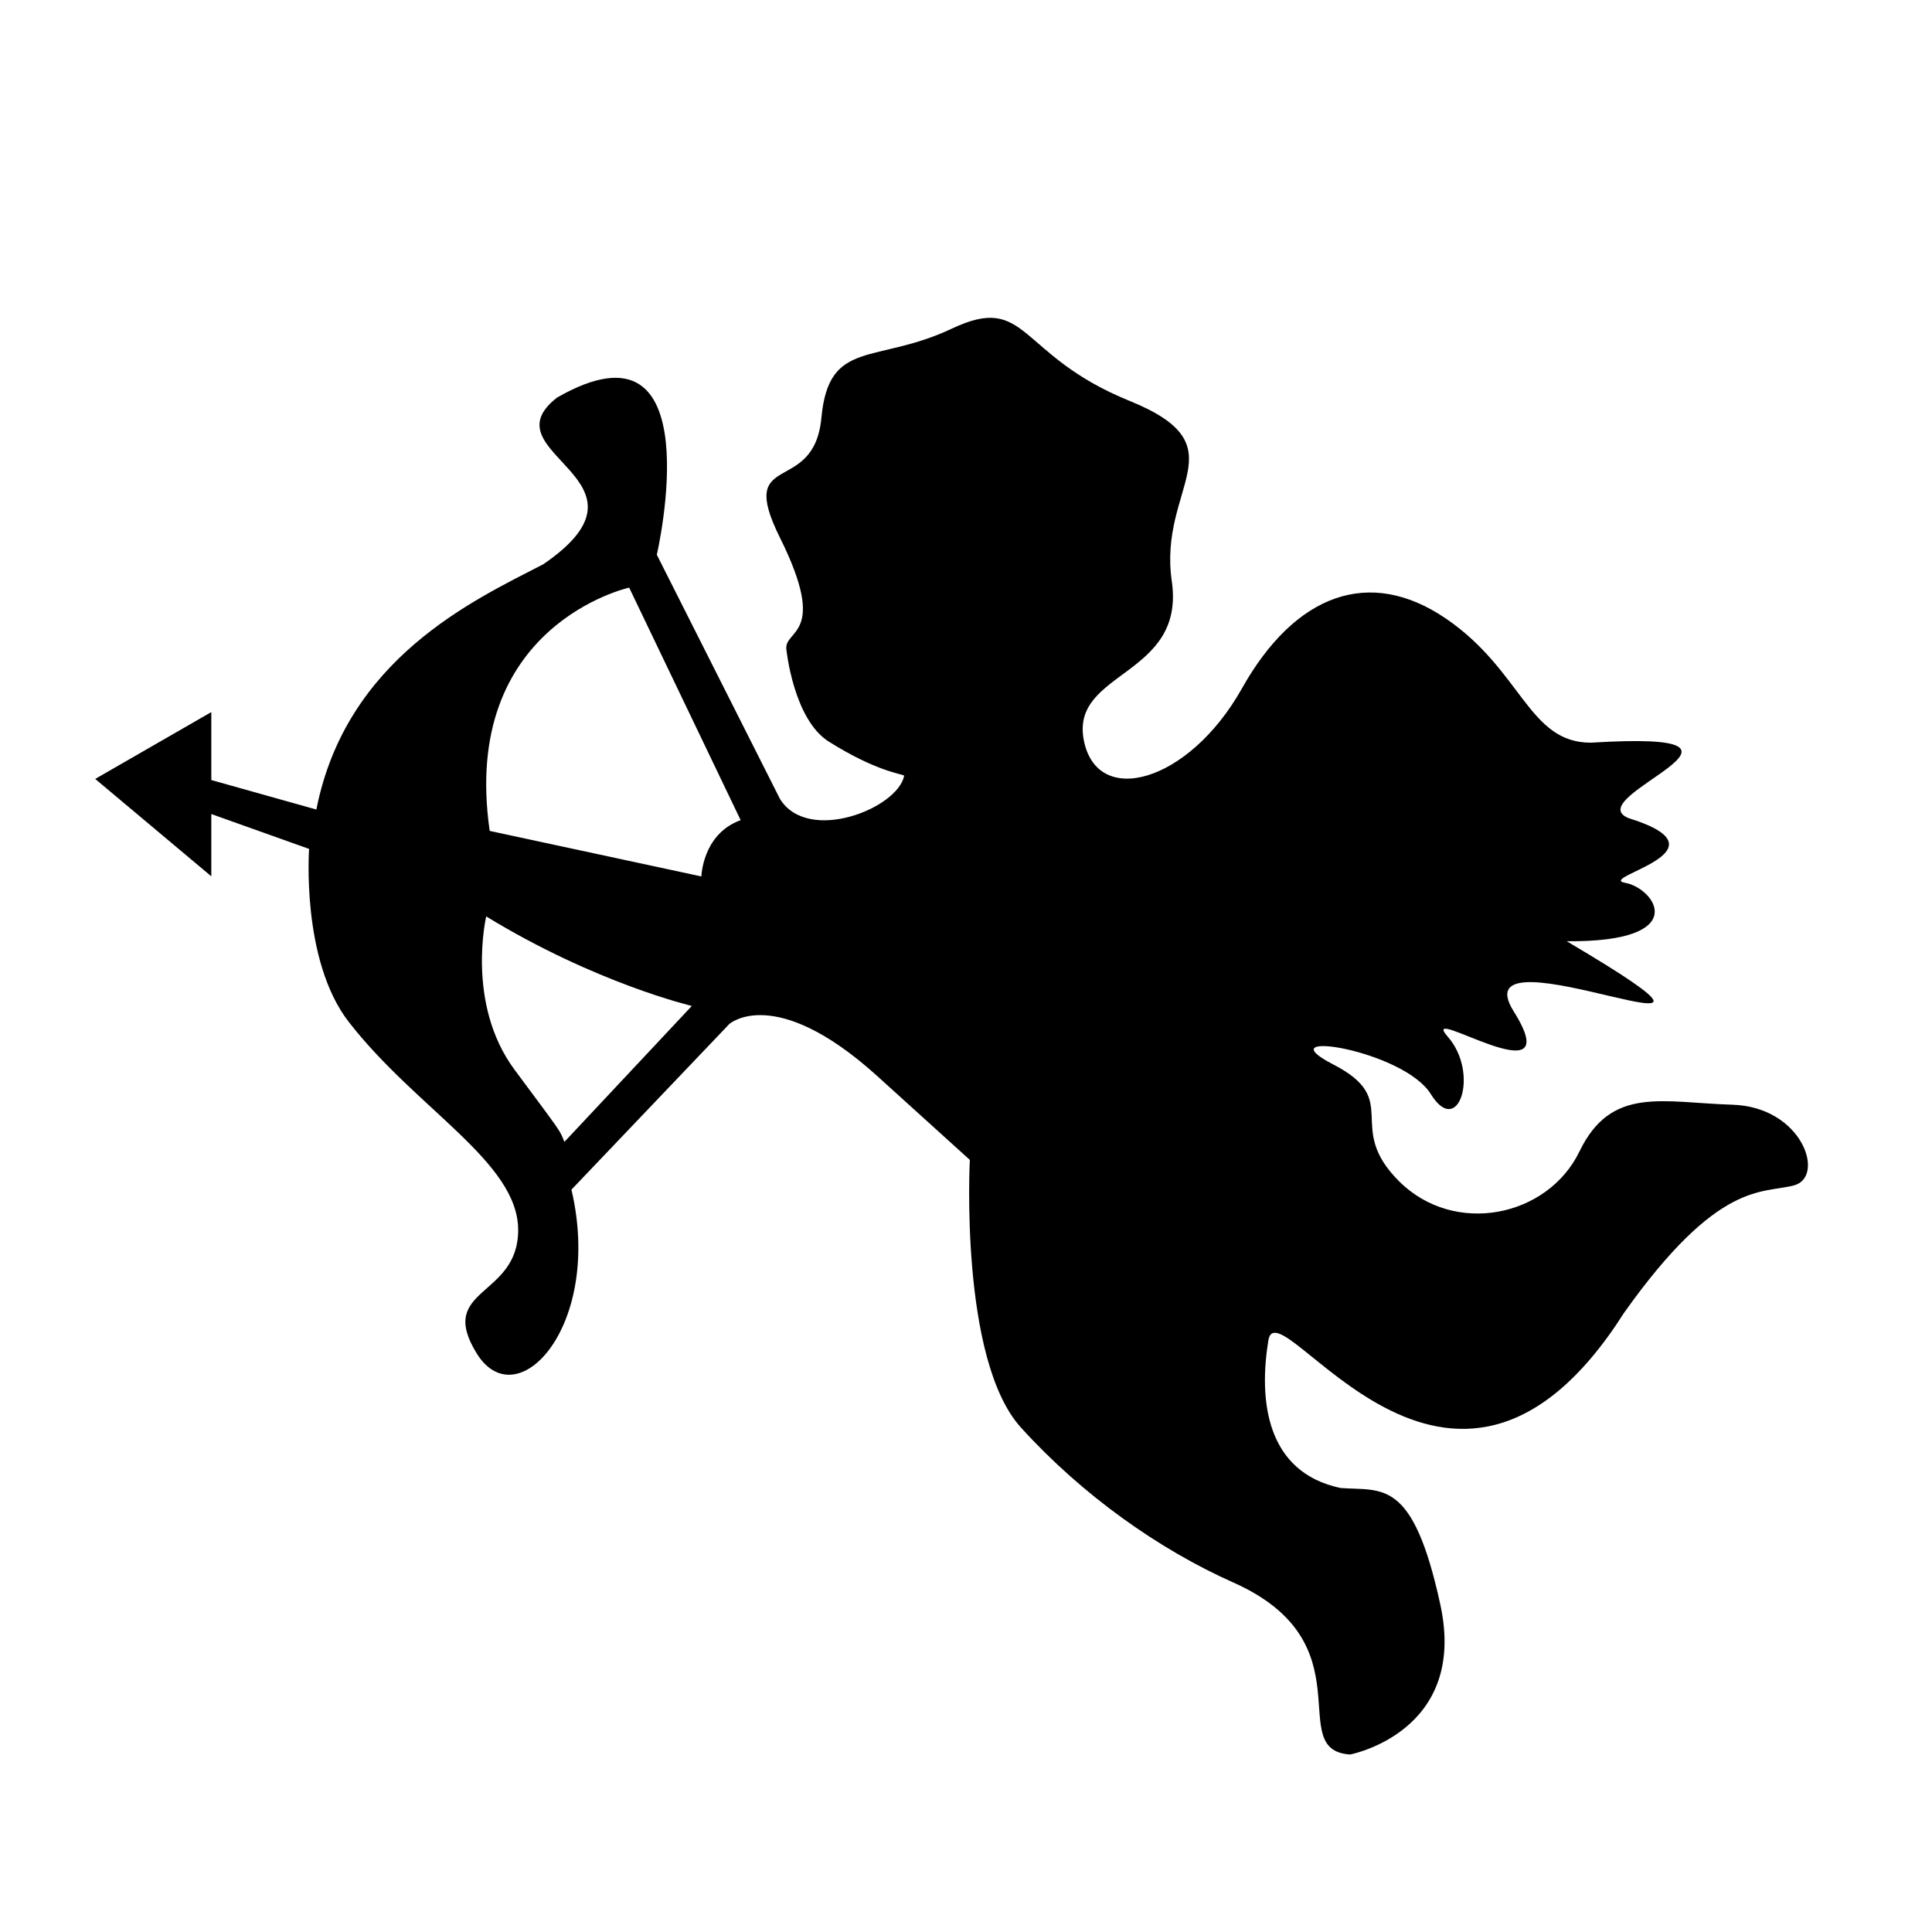
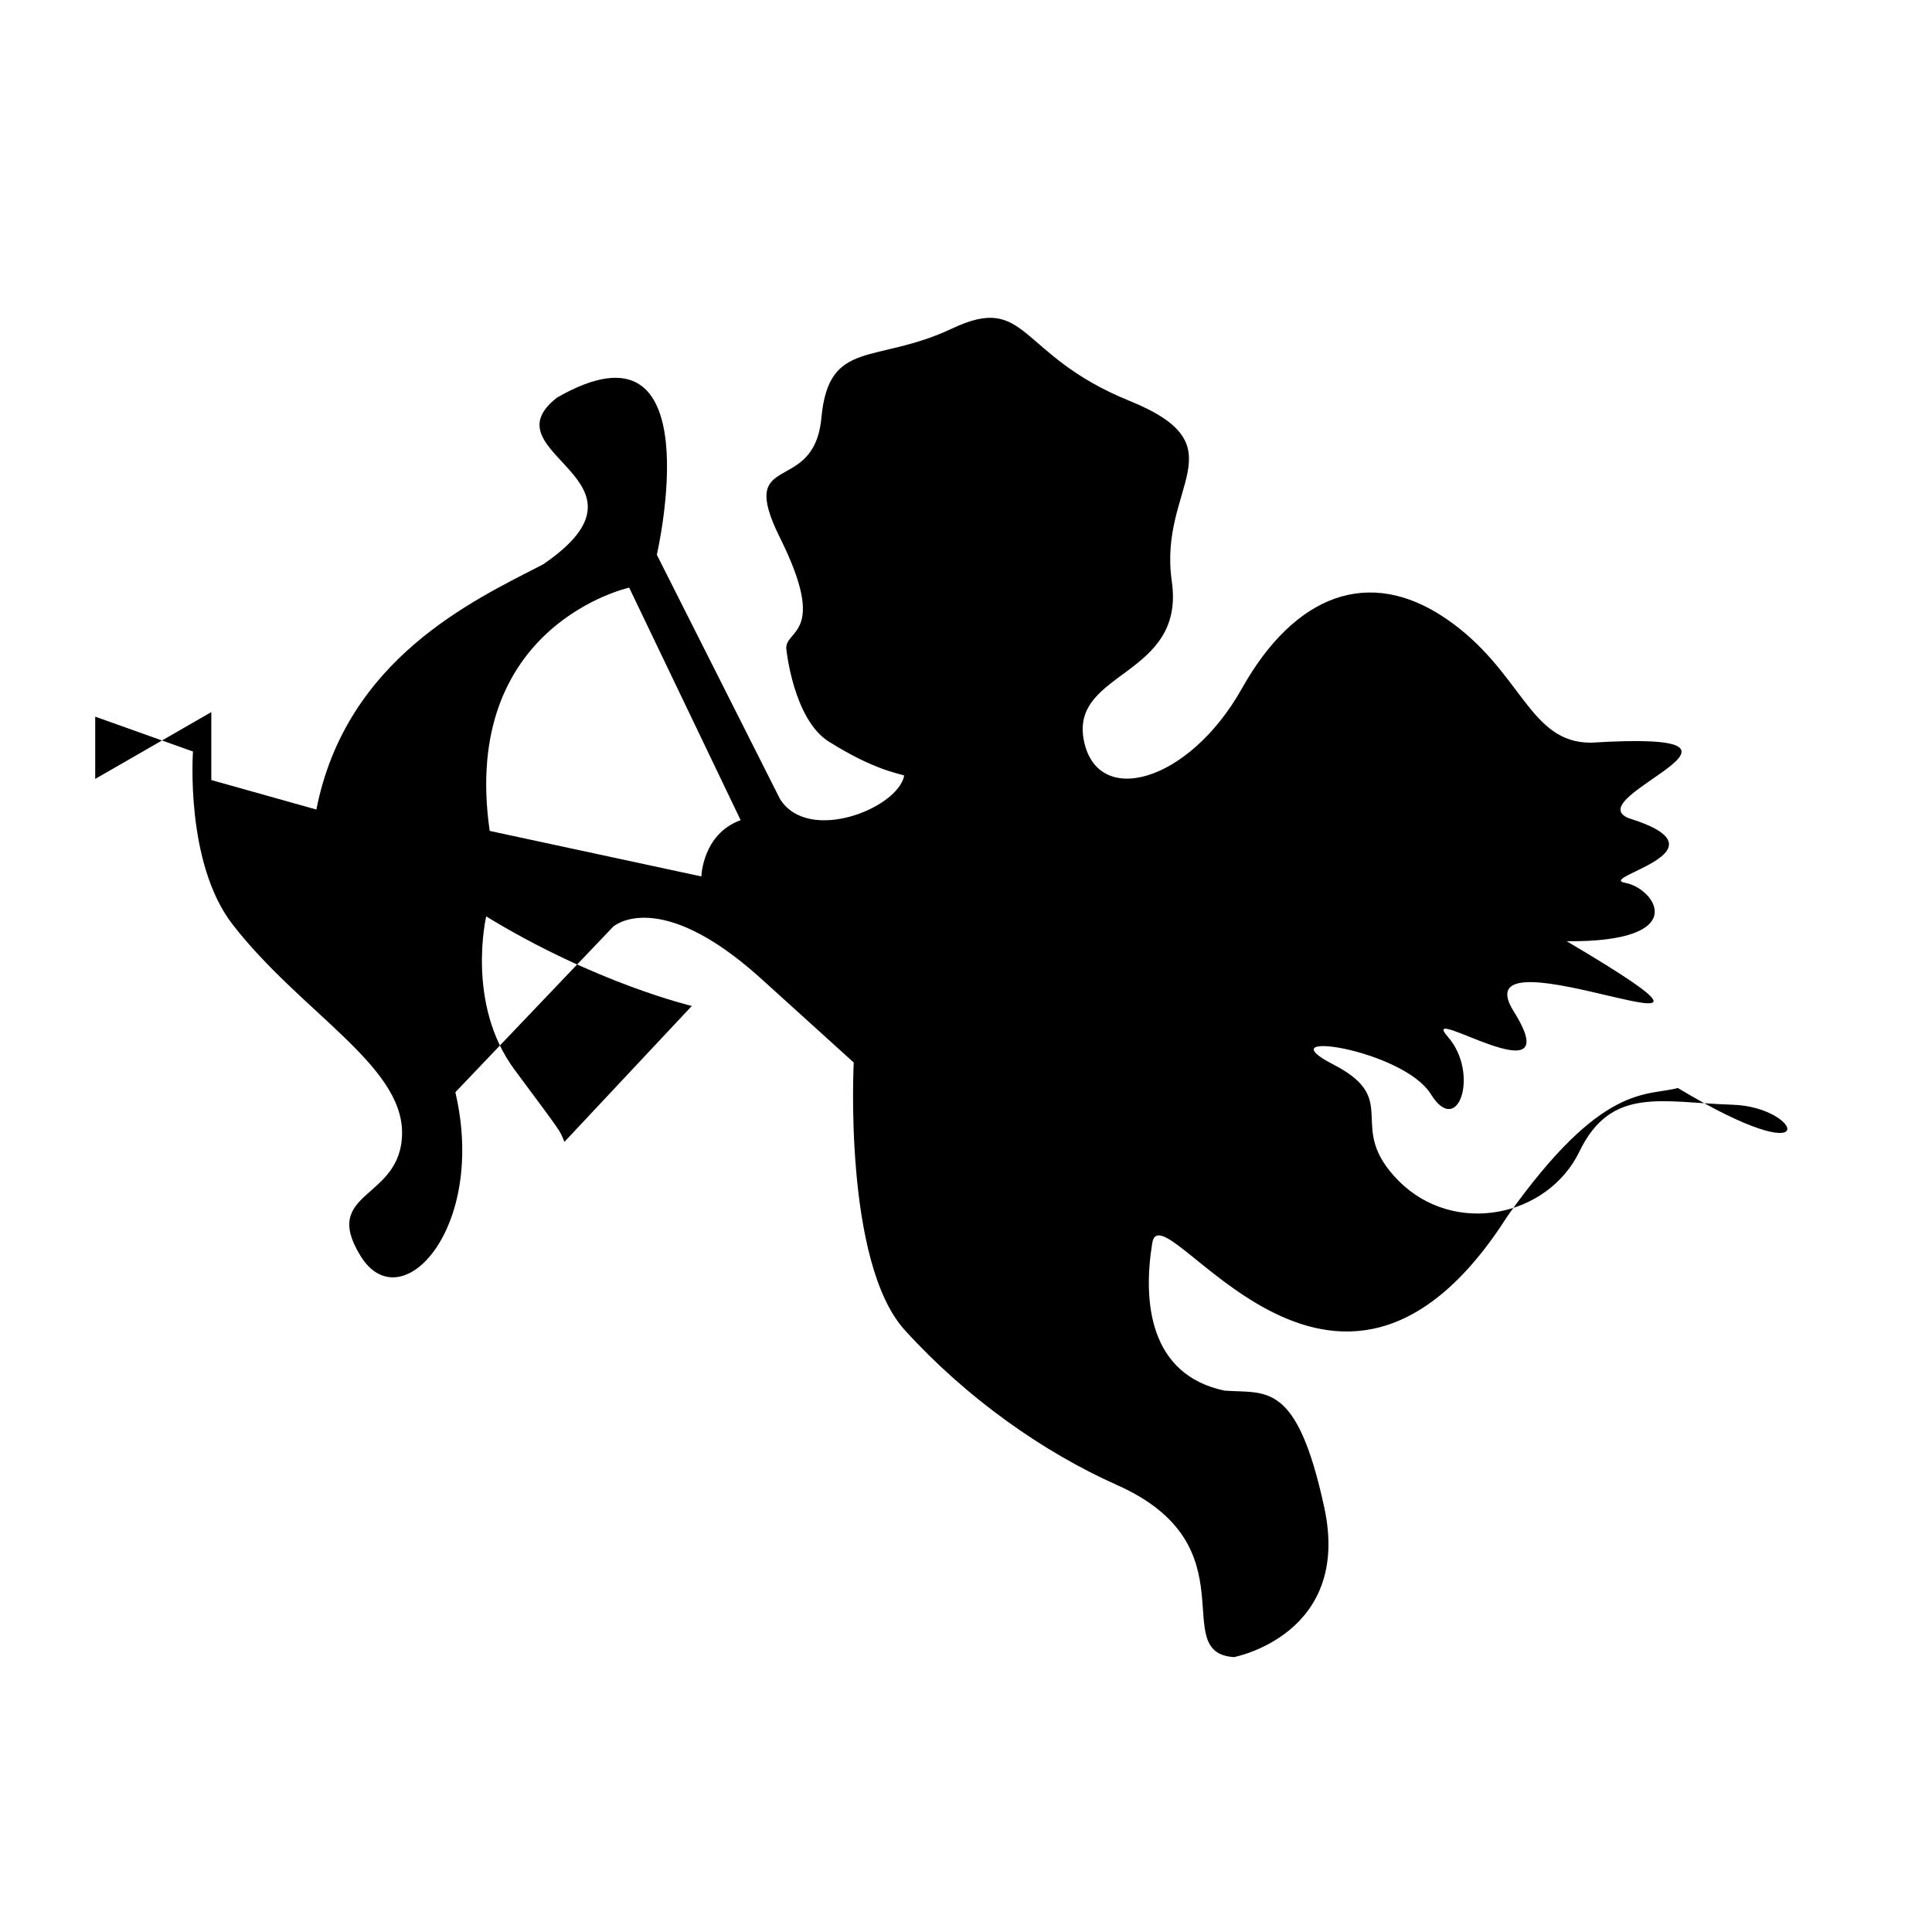
<svg xmlns="http://www.w3.org/2000/svg" version="1.1" id="Layer_1" x="0px" y="0px" viewBox="0 0 64 64" style="enable-background:new 0 0 64 64;" xml:space="preserve">
  <g>
-     <path d="M57.387,36.595c-2.321-0.07-4.01-0.633-5.065,1.548c-1.055,2.181-4.15,2.814-5.979,0.985   c-1.829-1.829,0.141-2.673-2.181-3.869c-2.321-1.196,2.321-0.492,3.236,0.985c0.914,1.477,1.618-0.703,0.563-1.899   c-1.055-1.196,4.08,2.181,2.181-0.844c-1.899-3.025,9.849,2.462,1.759-2.321c4.186,0.035,2.919-1.759,1.935-1.935   c-0.985-0.176,3.623-1.055,0.106-2.146c-1.688-0.703,5.628-2.919-1.231-2.497c-2.079,0.014-2.286-2.392-4.819-4.115   c-2.533-1.723-4.995-0.809-6.753,2.321s-4.819,3.975-5.241,1.688c-0.422-2.286,3.377-2.075,2.919-5.241   c-0.457-3.166,2.321-4.467-1.407-5.979s-3.341-3.588-5.874-2.392c-2.532,1.196-4.08,0.317-4.326,2.955s-2.843,1.016-1.372,3.975   c1.618,3.254,0.137,3.025,0.211,3.693c0,0,0.232,2.322,1.407,3.06c1.549,0.973,2.357,1.055,2.497,1.126   c-0.211,1.09-3.183,2.269-4.115,0.774l-4.08-8.09c0,0,1.899-8.195-3.306-5.206c-2.392,1.864,3.658,2.708-0.457,5.522   c-2.321,1.196-6.53,3.129-7.515,8.124L7,25.84v-2.251l-3.846,2.214L7,29.029v-2.063l3.239,1.155c0,0-0.27,3.69,1.313,5.73   c2.245,2.894,5.613,4.643,5.613,6.894s-2.716,1.899-1.379,4.08c1.337,2.181,4.199-0.915,3.144-5.417l5.23-5.487   c0,0,1.494-1.337,4.866,1.694l3.101,2.808c0,0-0.349,6.613,1.691,8.864c2.04,2.251,4.593,4.048,7.036,5.135   c4.503,2.005,1.654,5.557,3.87,5.698c0,0,3.905-0.739,2.99-4.959c-0.914-4.221-1.934-3.764-3.306-3.869   c-2.497-0.528-2.708-2.955-2.392-4.889c0.317-1.935,6.015,8.16,11.783-0.914c3.127-4.405,4.573-3.939,5.628-4.221   C60.483,38.987,59.709,36.666,57.387,36.595z M18.697,37.826c-0.176-0.422-0.035-0.211-1.653-2.392   c-1.618-2.181-0.938-5.077-0.938-5.077c3.623,2.216,6.812,2.966,6.812,2.966L18.697,37.826z M23.234,29.033l-7.012-1.508   c-0.985-6.824,4.62-8.059,4.62-8.059l3.693,7.703C23.269,27.626,23.234,29.033,23.234,29.033z" />
+     <path d="M57.387,36.595c-2.321-0.07-4.01-0.633-5.065,1.548c-1.055,2.181-4.15,2.814-5.979,0.985   c-1.829-1.829,0.141-2.673-2.181-3.869c-2.321-1.196,2.321-0.492,3.236,0.985c0.914,1.477,1.618-0.703,0.563-1.899   c-1.055-1.196,4.08,2.181,2.181-0.844c-1.899-3.025,9.849,2.462,1.759-2.321c4.186,0.035,2.919-1.759,1.935-1.935   c-0.985-0.176,3.623-1.055,0.106-2.146c-1.688-0.703,5.628-2.919-1.231-2.497c-2.079,0.014-2.286-2.392-4.819-4.115   c-2.533-1.723-4.995-0.809-6.753,2.321s-4.819,3.975-5.241,1.688c-0.422-2.286,3.377-2.075,2.919-5.241   c-0.457-3.166,2.321-4.467-1.407-5.979s-3.341-3.588-5.874-2.392c-2.532,1.196-4.08,0.317-4.326,2.955s-2.843,1.016-1.372,3.975   c1.618,3.254,0.137,3.025,0.211,3.693c0,0,0.232,2.322,1.407,3.06c1.549,0.973,2.357,1.055,2.497,1.126   c-0.211,1.09-3.183,2.269-4.115,0.774l-4.08-8.09c0,0,1.899-8.195-3.306-5.206c-2.392,1.864,3.658,2.708-0.457,5.522   c-2.321,1.196-6.53,3.129-7.515,8.124L7,25.84v-2.251l-3.846,2.214v-2.063l3.239,1.155c0,0-0.27,3.69,1.313,5.73   c2.245,2.894,5.613,4.643,5.613,6.894s-2.716,1.899-1.379,4.08c1.337,2.181,4.199-0.915,3.144-5.417l5.23-5.487   c0,0,1.494-1.337,4.866,1.694l3.101,2.808c0,0-0.349,6.613,1.691,8.864c2.04,2.251,4.593,4.048,7.036,5.135   c4.503,2.005,1.654,5.557,3.87,5.698c0,0,3.905-0.739,2.99-4.959c-0.914-4.221-1.934-3.764-3.306-3.869   c-2.497-0.528-2.708-2.955-2.392-4.889c0.317-1.935,6.015,8.16,11.783-0.914c3.127-4.405,4.573-3.939,5.628-4.221   C60.483,38.987,59.709,36.666,57.387,36.595z M18.697,37.826c-0.176-0.422-0.035-0.211-1.653-2.392   c-1.618-2.181-0.938-5.077-0.938-5.077c3.623,2.216,6.812,2.966,6.812,2.966L18.697,37.826z M23.234,29.033l-7.012-1.508   c-0.985-6.824,4.62-8.059,4.62-8.059l3.693,7.703C23.269,27.626,23.234,29.033,23.234,29.033z" />
  </g>
</svg>